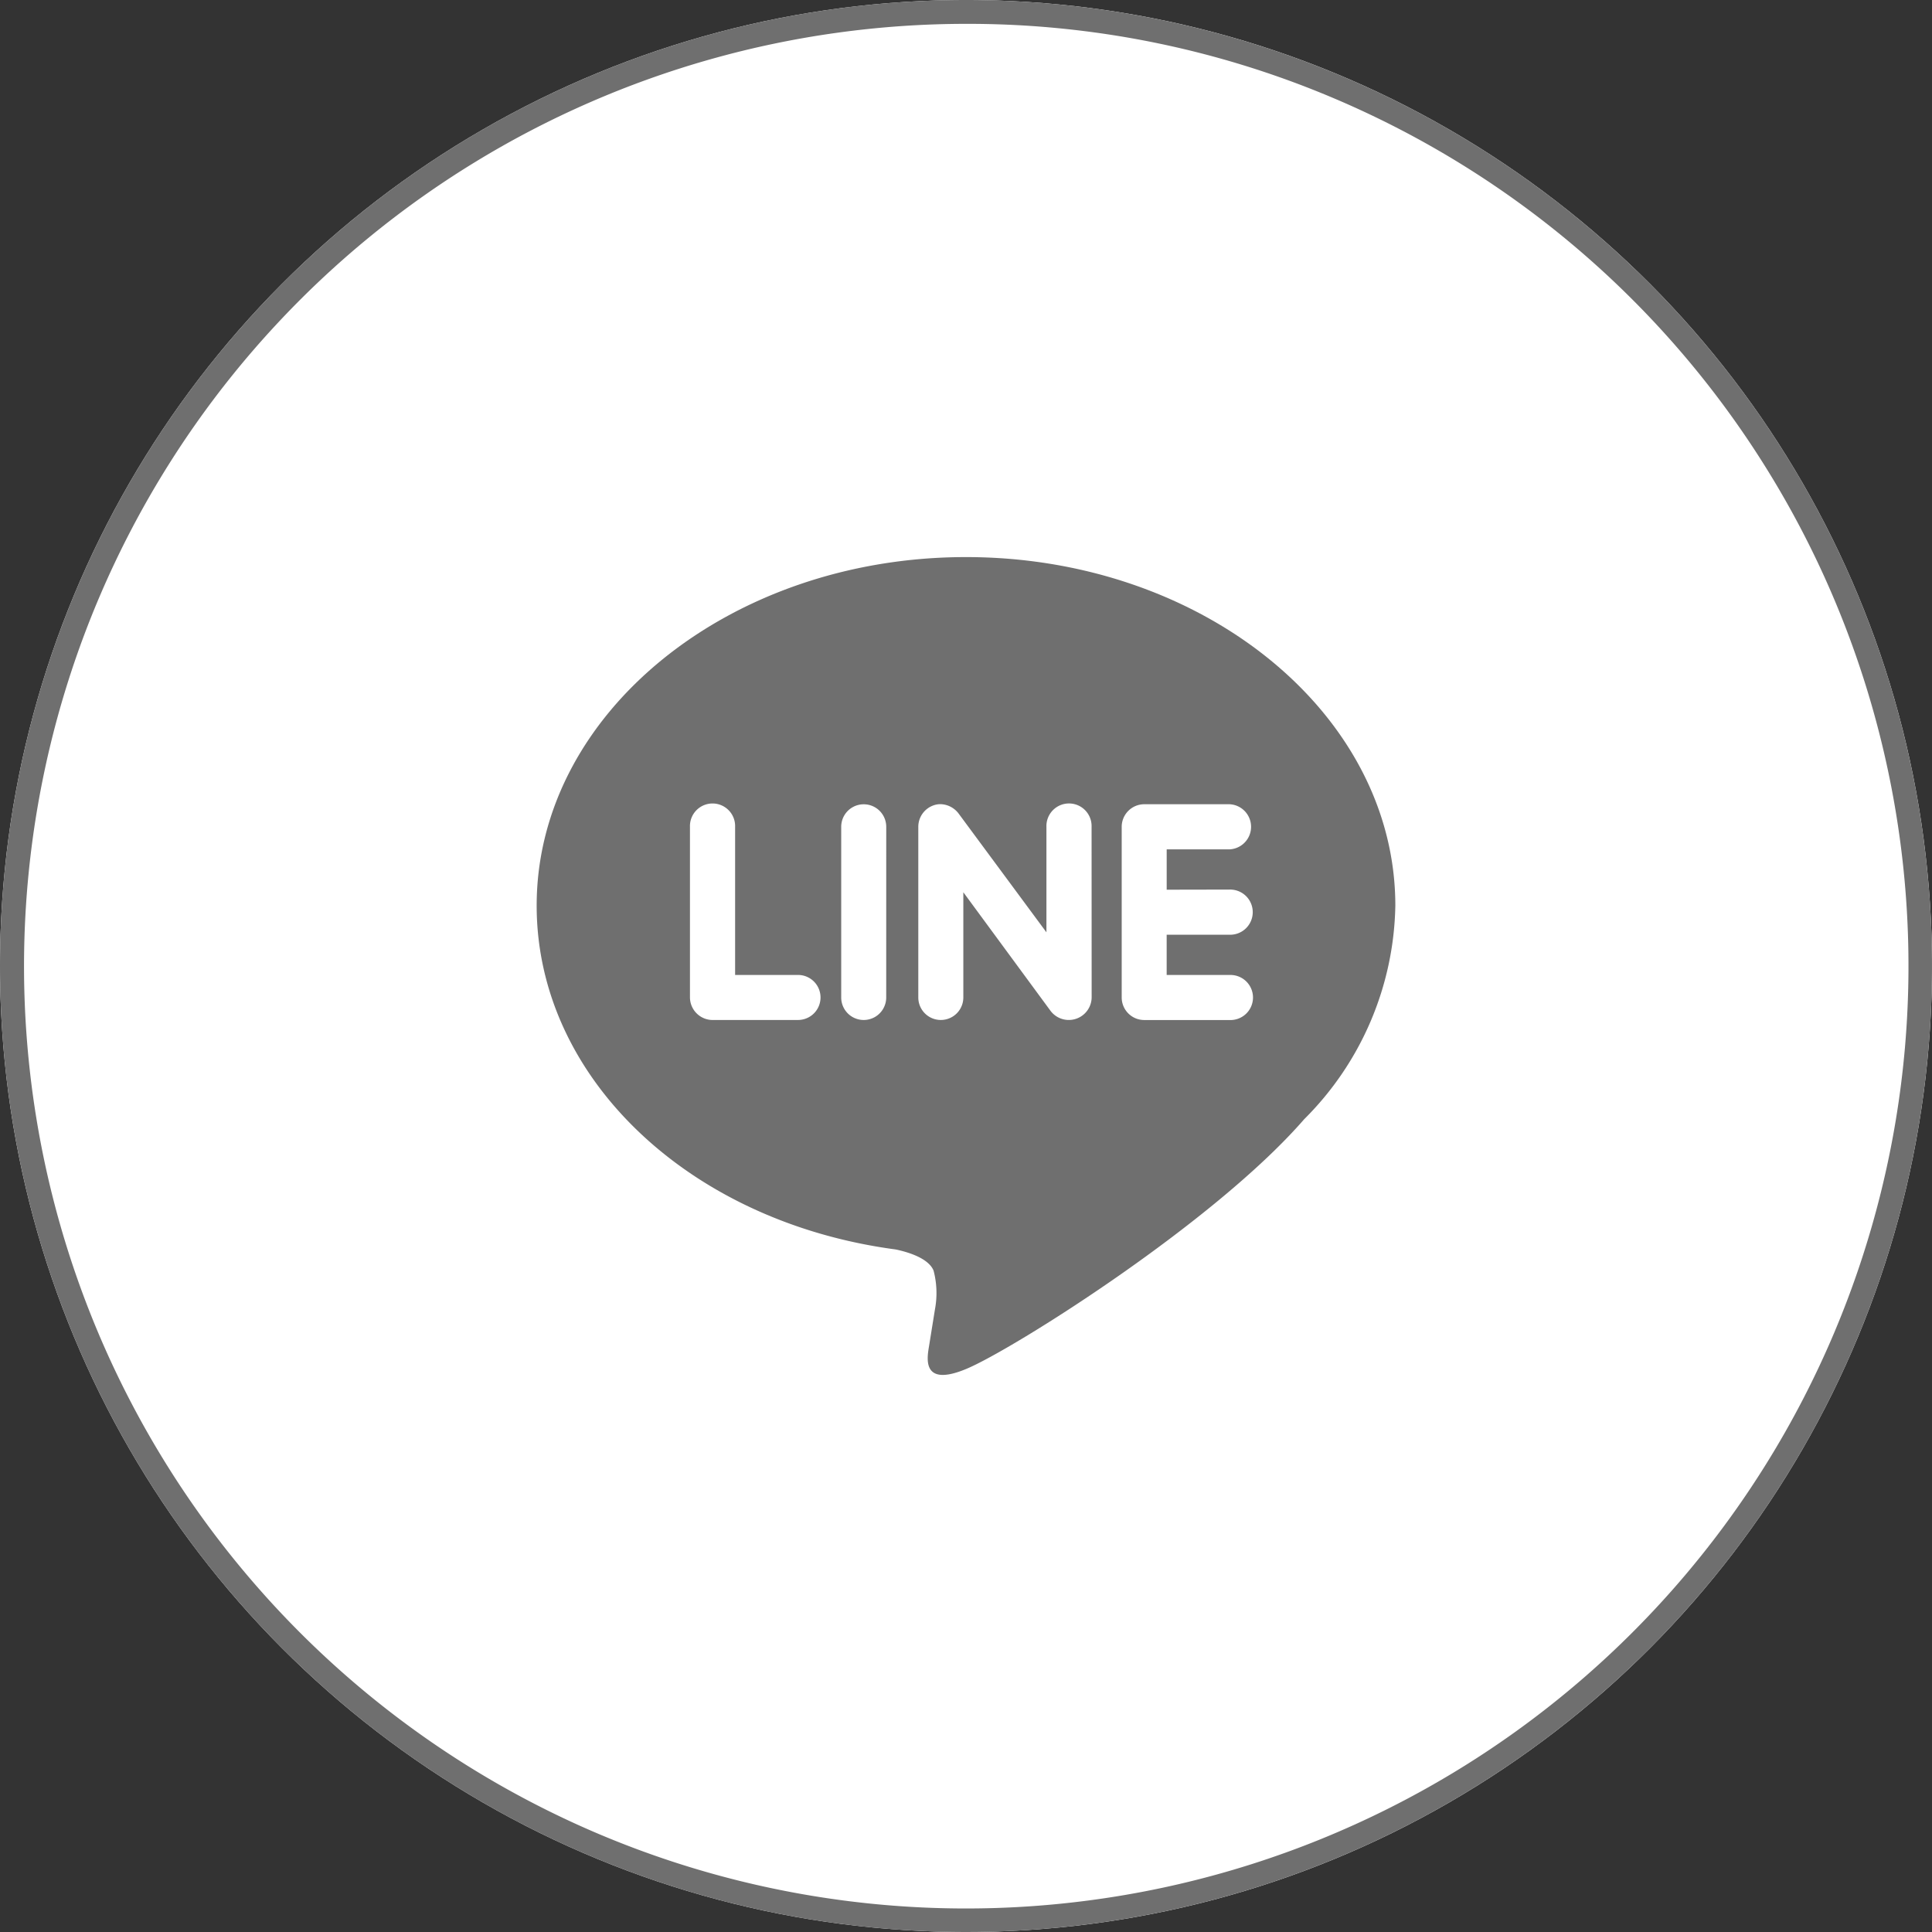
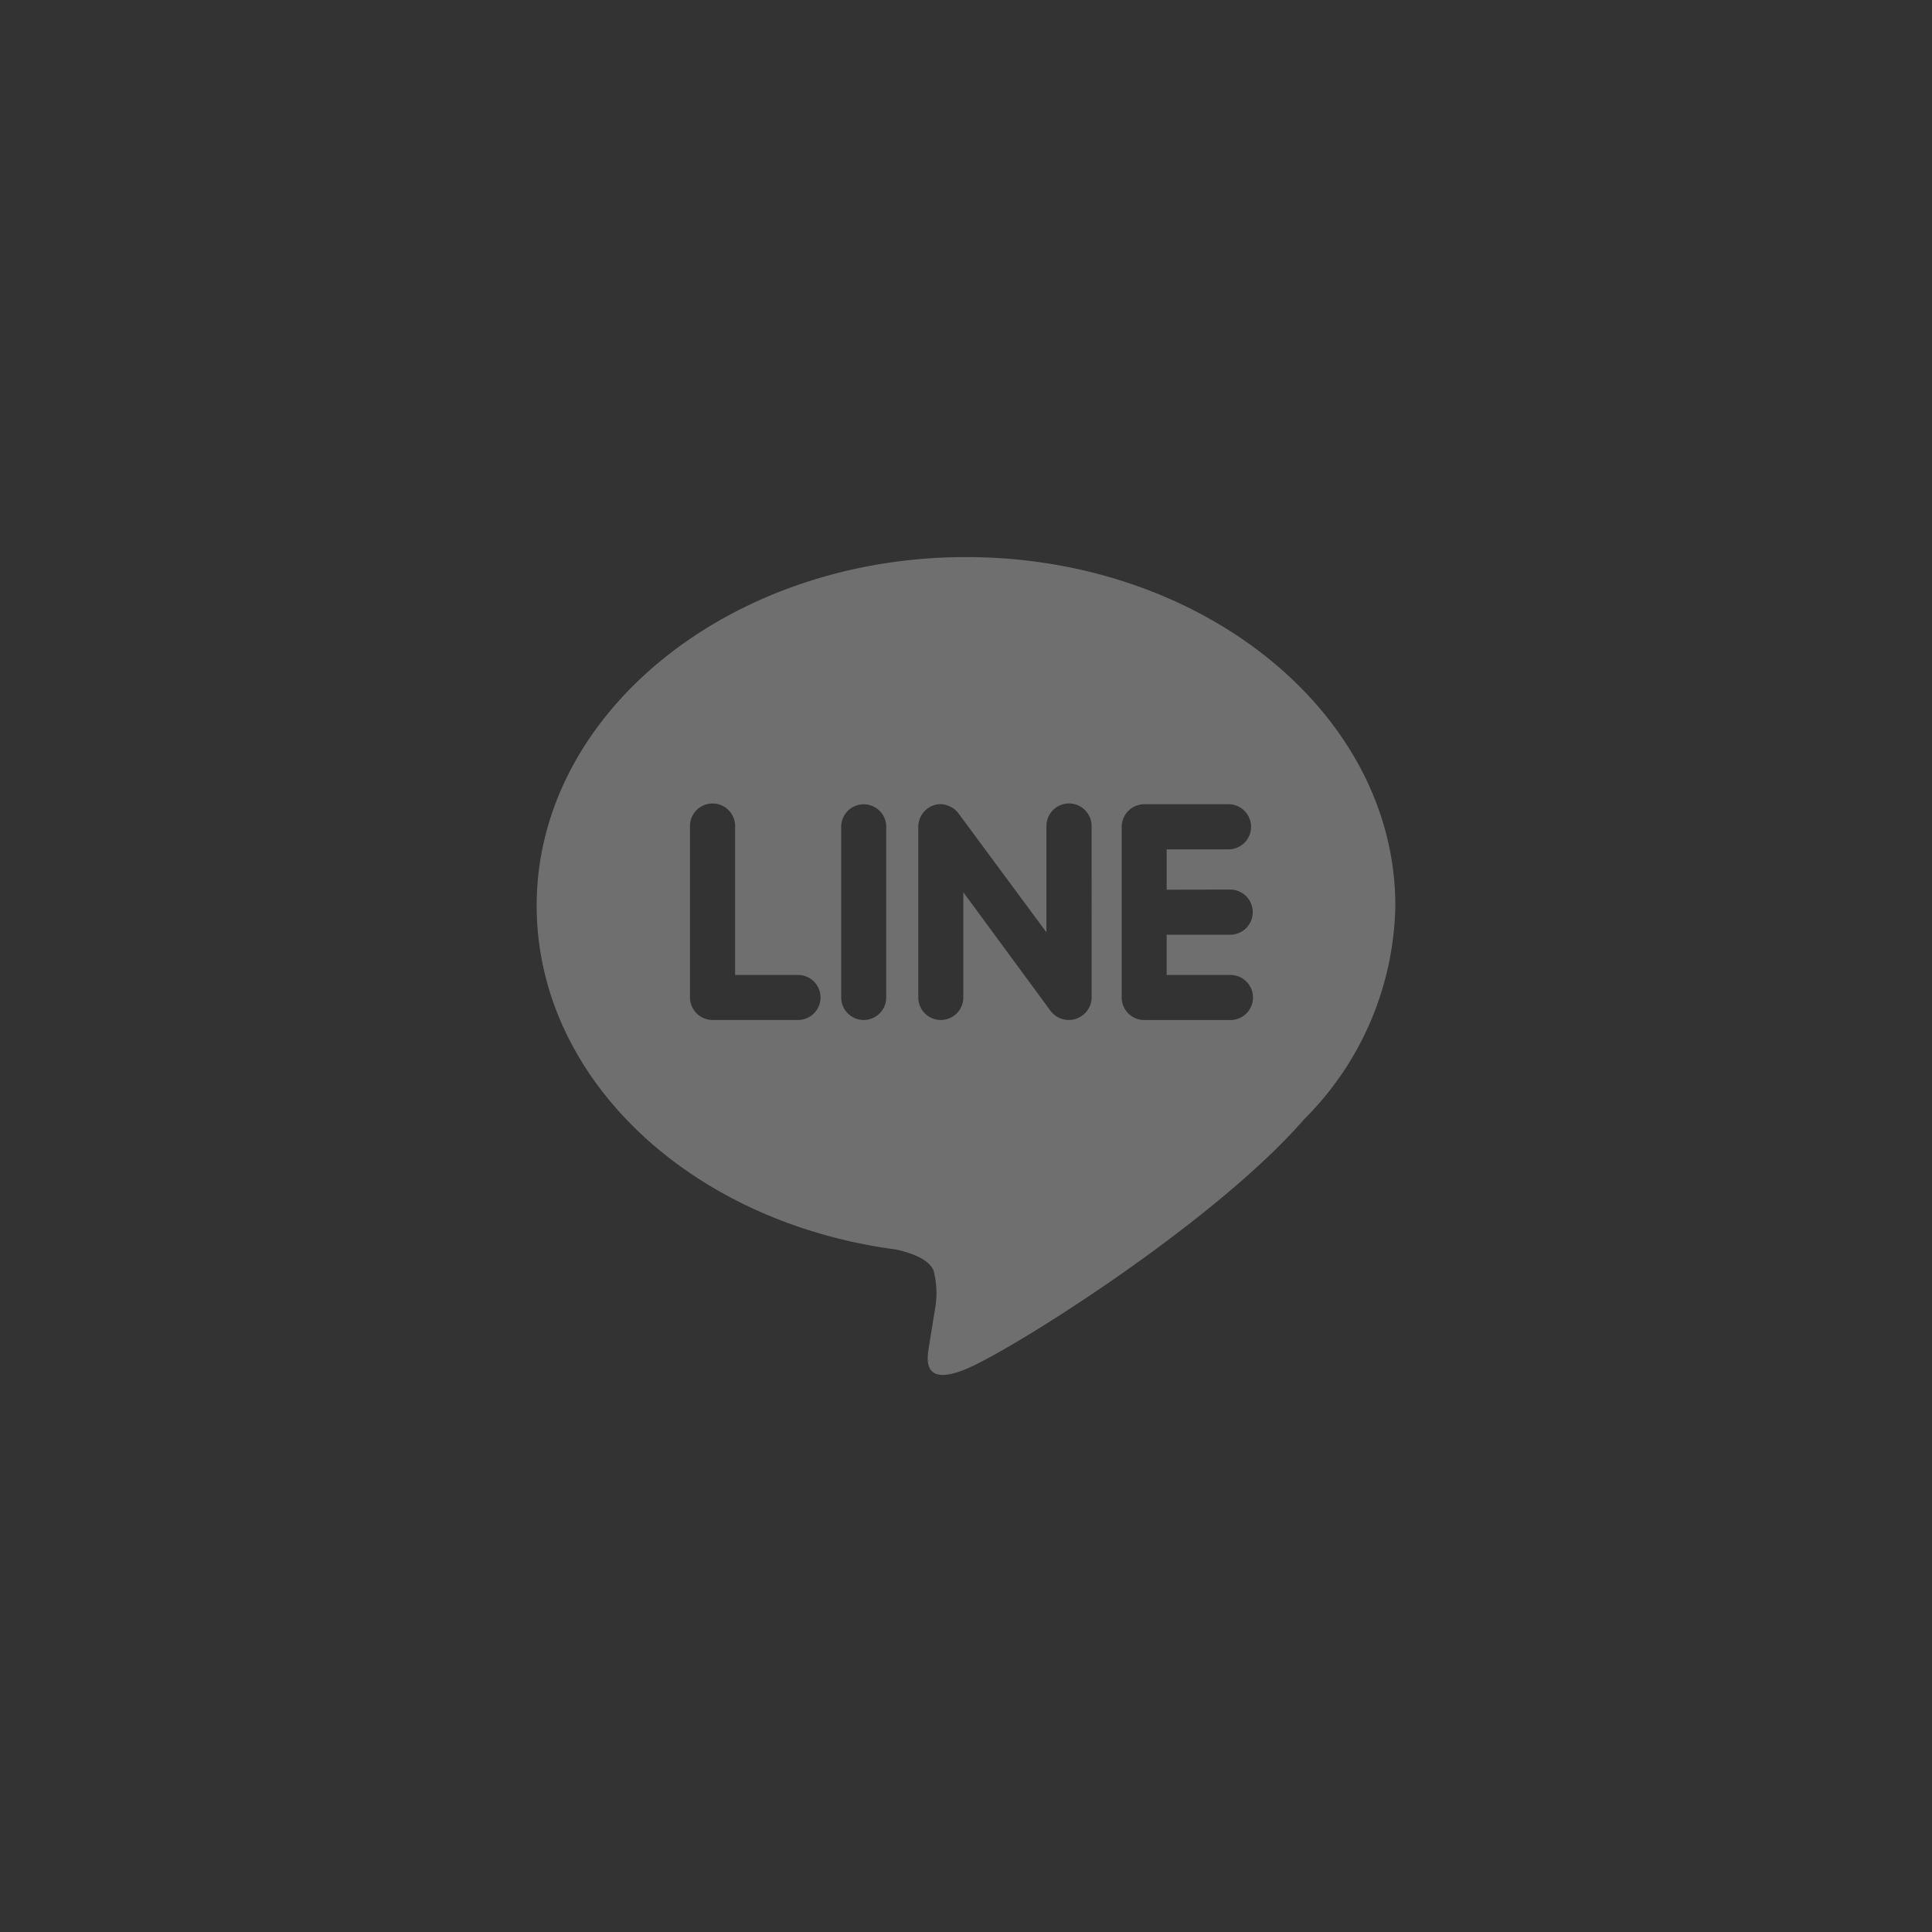
<svg xmlns="http://www.w3.org/2000/svg" width="81" height="81" viewBox="0 0 81 81">
  <rect x="0" y="0" width="81" height="81" fill="#333333" stroke="none" />
  <g id="sns_btn" transform="translate(-477 -7336)">
-     <circle id="楕円形_4" data-name="楕円形 4" cx="40.5" cy="40.5" r="40.5" transform="translate(477 7336)" fill="#fff" />
-     <path id="楕円形_4_-_アウトライン" data-name="楕円形 4 - アウトライン" d="M40.5,1A39.511,39.511,0,0,0,25.125,76.9,39.51,39.51,0,0,0,55.875,4.1,39.252,39.252,0,0,0,40.5,1m0-1A40.5,40.5,0,1,1,0,40.5,40.5,40.5,0,0,1,40.5,0Z" transform="translate(477 7336)" fill="#6f6f6f" />
    <path id="Icon_corebrands-line" data-name="Icon corebrands-line" d="M29.044,14.795a.947.947,0,1,1,0,1.893H26.413v1.688h2.631a.945.945,0,1,1,0,1.888H25.47a.945.945,0,0,1-.942-.944V12.165a.947.947,0,0,1,.942-.948h3.581a.947.947,0,0,1-.006,1.892H26.414V14.8Zm-5.776,4.524a.958.958,0,0,1-1.718.568l-3.662-4.98v4.411a.944.944,0,1,1-1.888,0V12.162a.953.953,0,0,1,.645-.9.848.848,0,0,1,.292-.048.982.982,0,0,1,.744.381l3.691,4.992V12.162a.947.947,0,1,1,1.893,0Zm-8.613,0a.943.943,0,1,1-1.887,0V12.163a.944.944,0,1,1,1.888,0Zm-3.7.944H7.377a.952.952,0,0,1-.95-.944V12.163a.947.947,0,1,1,1.893,0v6.211h2.637a.944.944,0,0,1,0,1.888ZM36,15.468C36,7.411,27.919.855,18,.855S0,7.411,0,15.468c0,7.219,6.4,13.266,15.052,14.415.586.123,1.383.387,1.588.885a3.7,3.7,0,0,1,.059,1.623l-.246,1.529c-.071.451-.363,1.776,1.57.967S28.4,28.771,32.18,24.421A12.935,12.935,0,0,0,36,15.468Z" transform="translate(499.5 7358.501)" fill="#6f6f6f" />
  </g>
</svg>